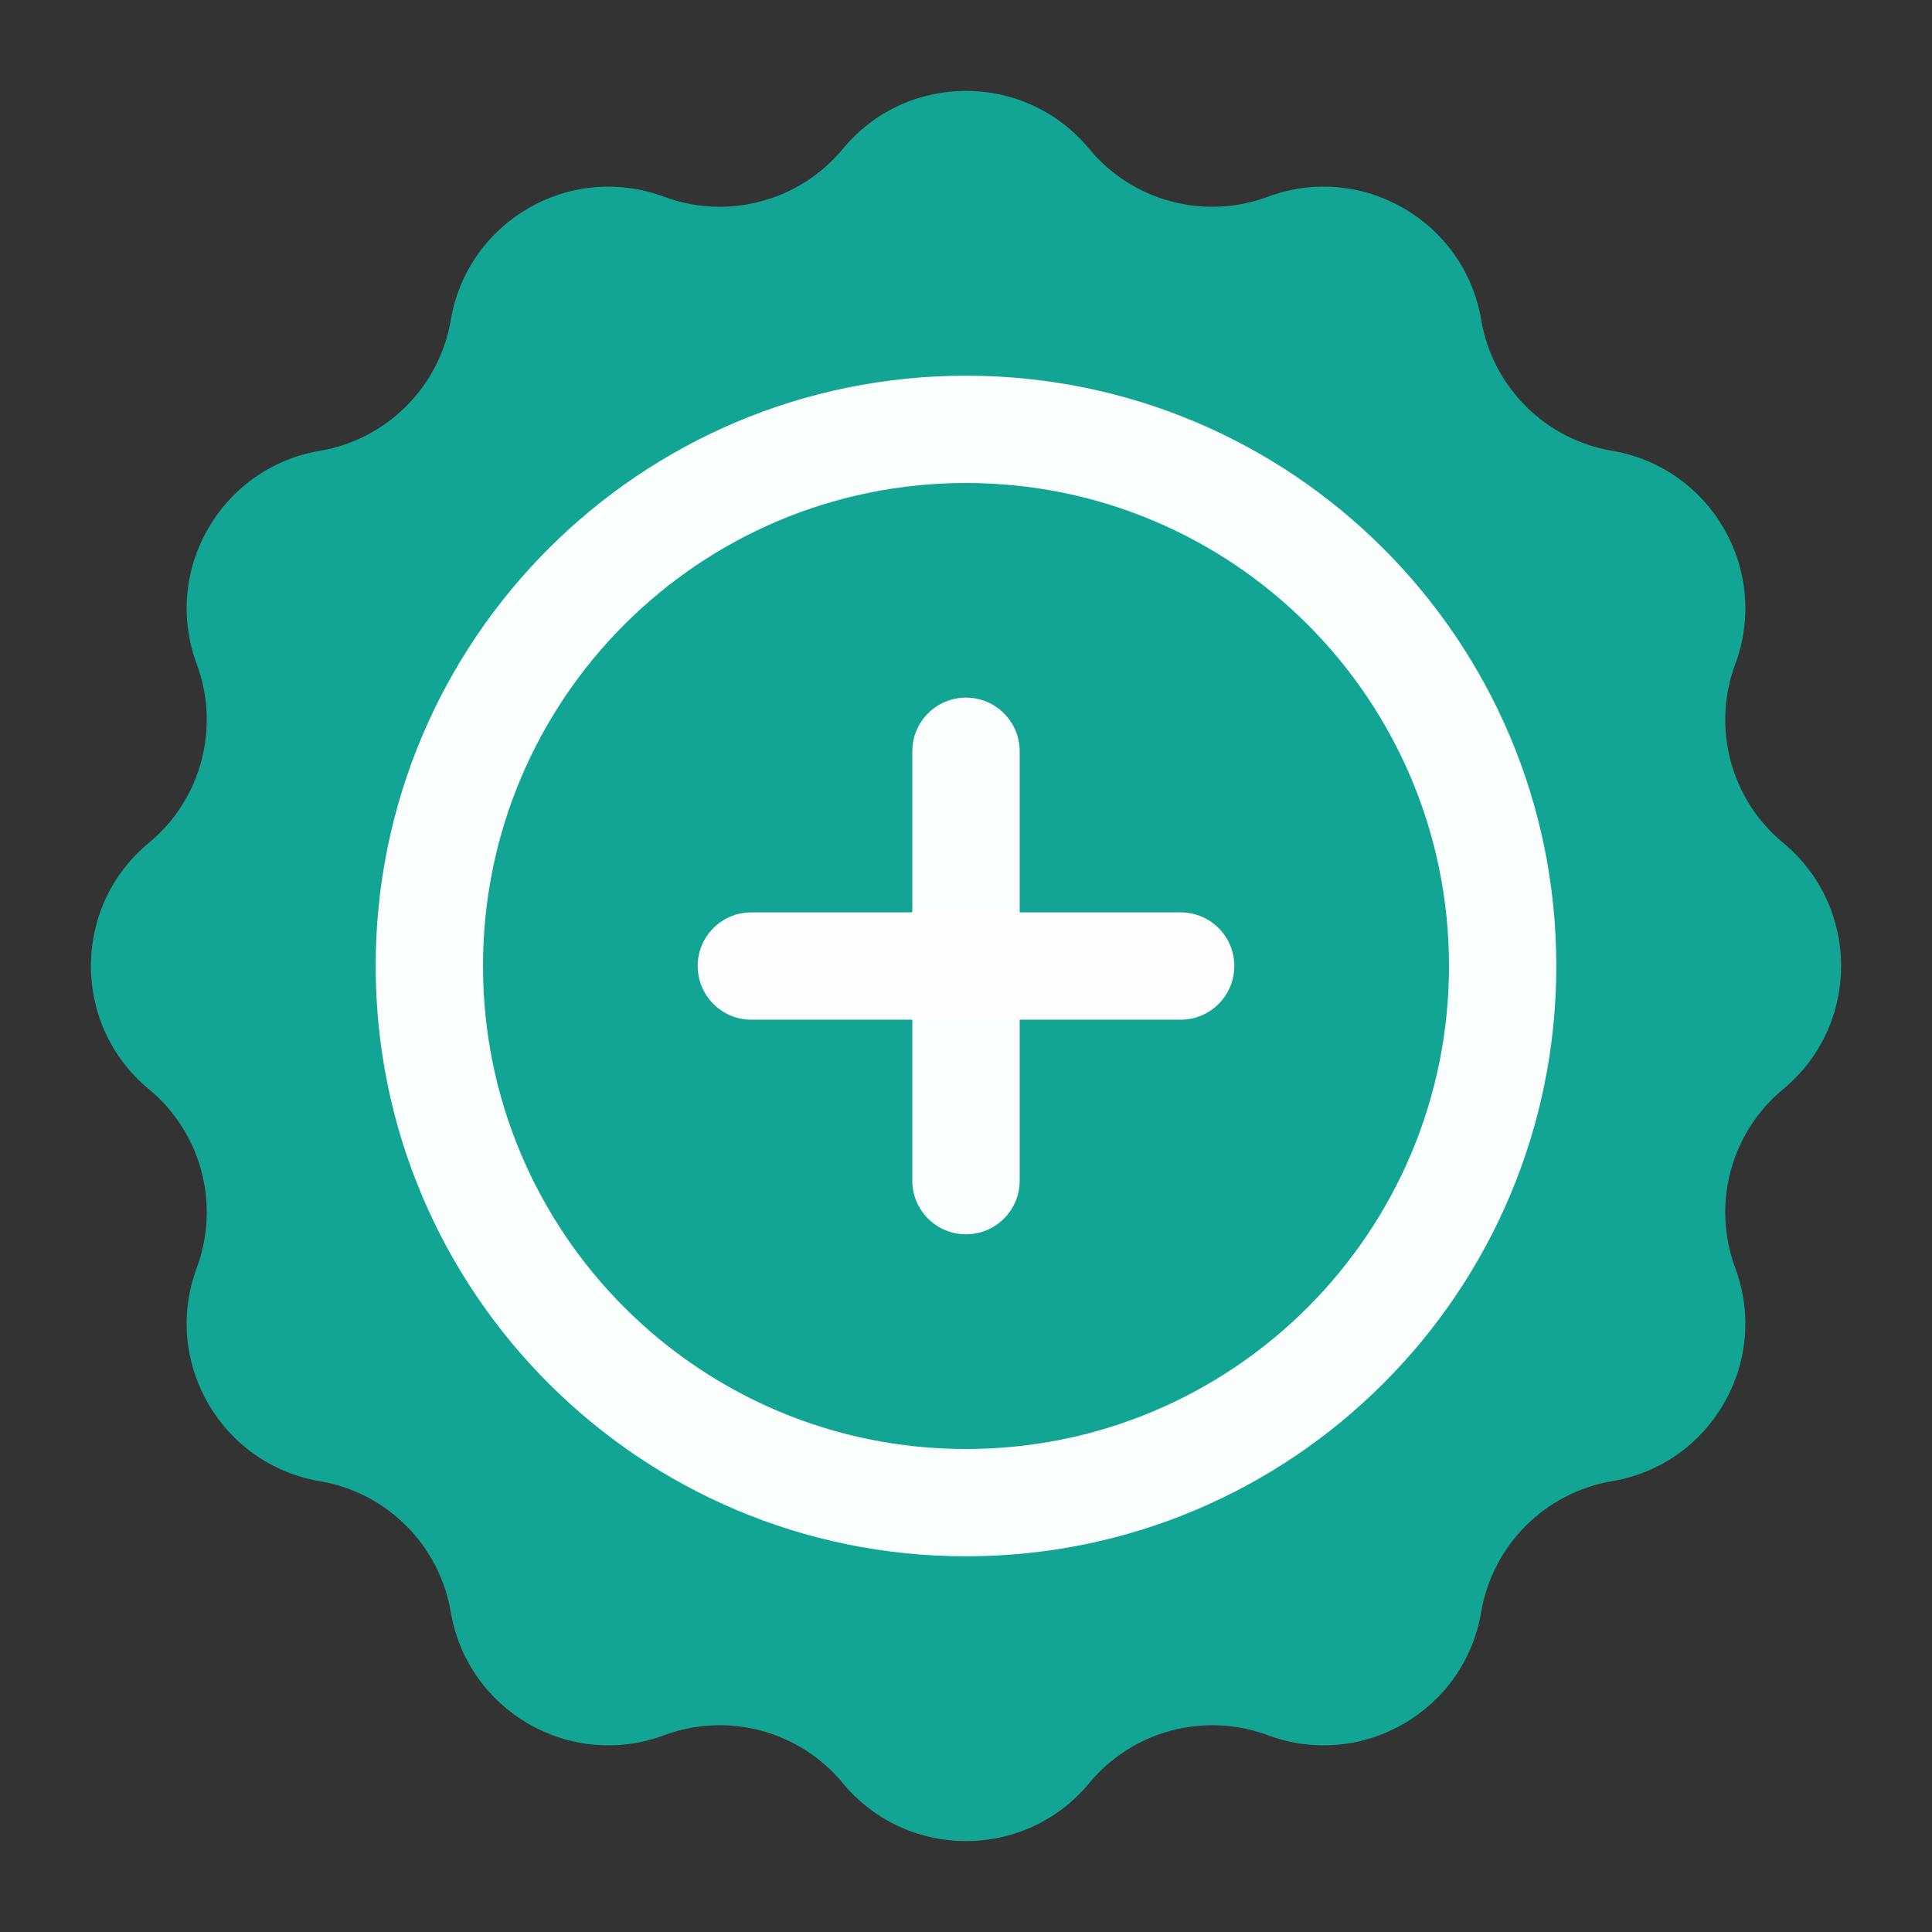
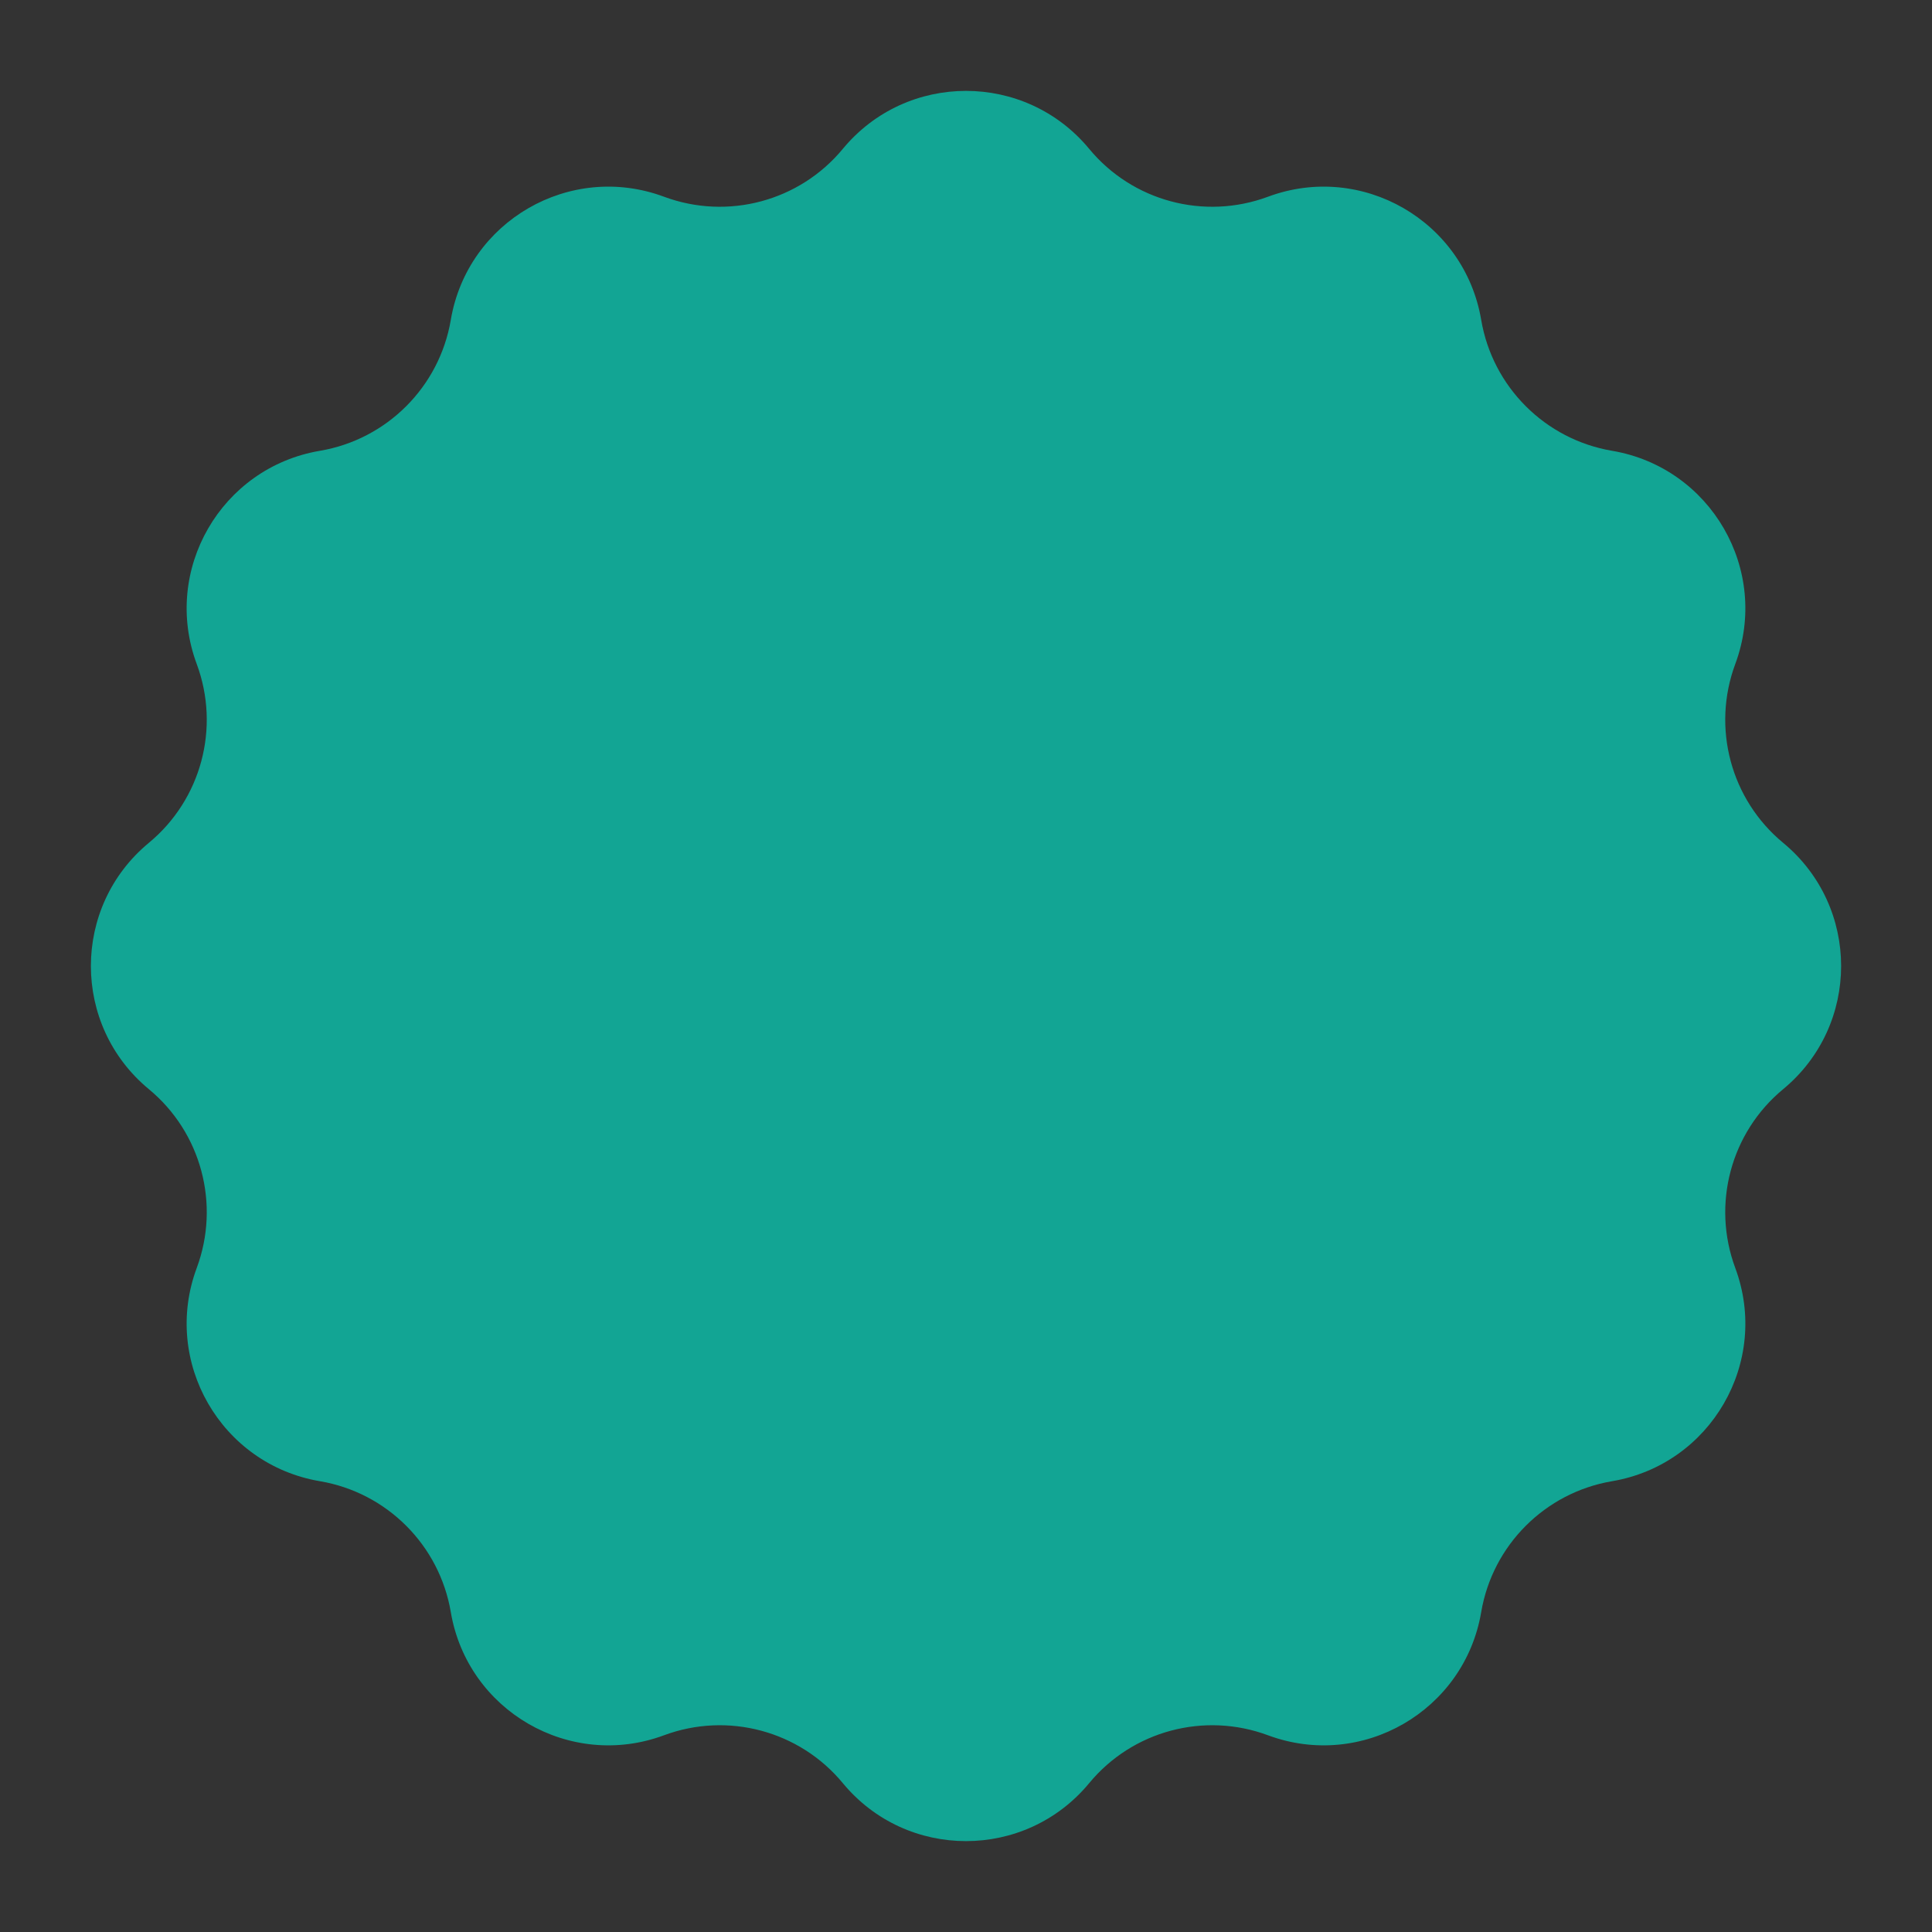
<svg xmlns="http://www.w3.org/2000/svg" width="24" height="24" viewBox="0 0 24 24" fill="none">
  <rect x="0" y="0" width="24" height="24" fill="#333333" stroke="none" />
  <path d="M10.47 1.849C11.264 0.889 12.736 0.889 13.53 1.849C14.068 2.5 14.959 2.738 15.751 2.444C16.918 2.01 18.192 2.746 18.4 3.974C18.541 4.806 19.194 5.459 20.026 5.6C21.254 5.808 21.99 7.082 21.556 8.249C21.262 9.041 21.5 9.932 22.151 10.47C23.111 11.264 23.111 12.736 22.151 13.53C21.5 14.068 21.262 14.959 21.556 15.751C21.99 16.918 21.254 18.192 20.026 18.4C19.194 18.541 18.541 19.194 18.4 20.026C18.192 21.254 16.918 21.99 15.751 21.556C14.959 21.262 14.068 21.5 13.53 22.151C12.736 23.111 11.264 23.111 10.47 22.151C9.932 21.5 9.041 21.262 8.249 21.556C7.082 21.99 5.808 21.254 5.6 20.026C5.459 19.194 4.806 18.541 3.974 18.4C2.746 18.192 2.01 16.918 2.444 15.751C2.738 14.959 2.5 14.068 1.849 13.53C0.889 12.736 0.889 11.264 1.849 10.47C2.5 9.932 2.738 9.041 2.444 8.249C2.01 7.082 2.746 5.808 3.974 5.6C4.806 5.459 5.459 4.806 5.6 3.974C5.808 2.746 7.082 2.01 8.249 2.444C9.041 2.738 9.932 2.5 10.47 1.849Z" fill="#12A594" />
  <g clip-path="url(#clip0_11134_28824)">
    <path fill-rule="evenodd" clip-rule="evenodd" d="M12 6C8.686 6 6 8.686 6 12C6 15.313 8.686 18 12 18C15.314 18 18 15.313 18 12C18 8.686 15.314 6 12 6ZM4.667 12C4.667 7.95 7.95 4.667 12 4.667C16.05 4.667 19.333 7.95 19.333 12C19.333 16.05 16.05 19.333 12 19.333C7.95 19.333 4.667 16.05 4.667 12Z" fill="#FAFEFD" />
    <path fill-rule="evenodd" clip-rule="evenodd" d="M12 8.666C12.368 8.666 12.667 8.965 12.667 9.333V14.666C12.667 15.035 12.368 15.333 12 15.333C11.632 15.333 11.333 15.035 11.333 14.666V9.333C11.333 8.965 11.632 8.666 12 8.666Z" fill="#FAFEFD" />
-     <path fill-rule="evenodd" clip-rule="evenodd" d="M8.667 12C8.667 11.632 8.965 11.334 9.333 11.334H14.667C15.035 11.334 15.333 11.632 15.333 12C15.333 12.368 15.035 12.667 14.667 12.667H9.333C8.965 12.667 8.667 12.368 8.667 12Z" fill="#FDFDFE" />
  </g>
  <defs>
    <clipPath id="clip0_11134_28824">
-       <rect width="16" height="16" fill="white" transform="translate(4 4)" />
-     </clipPath>
+       </clipPath>
  </defs>
</svg>